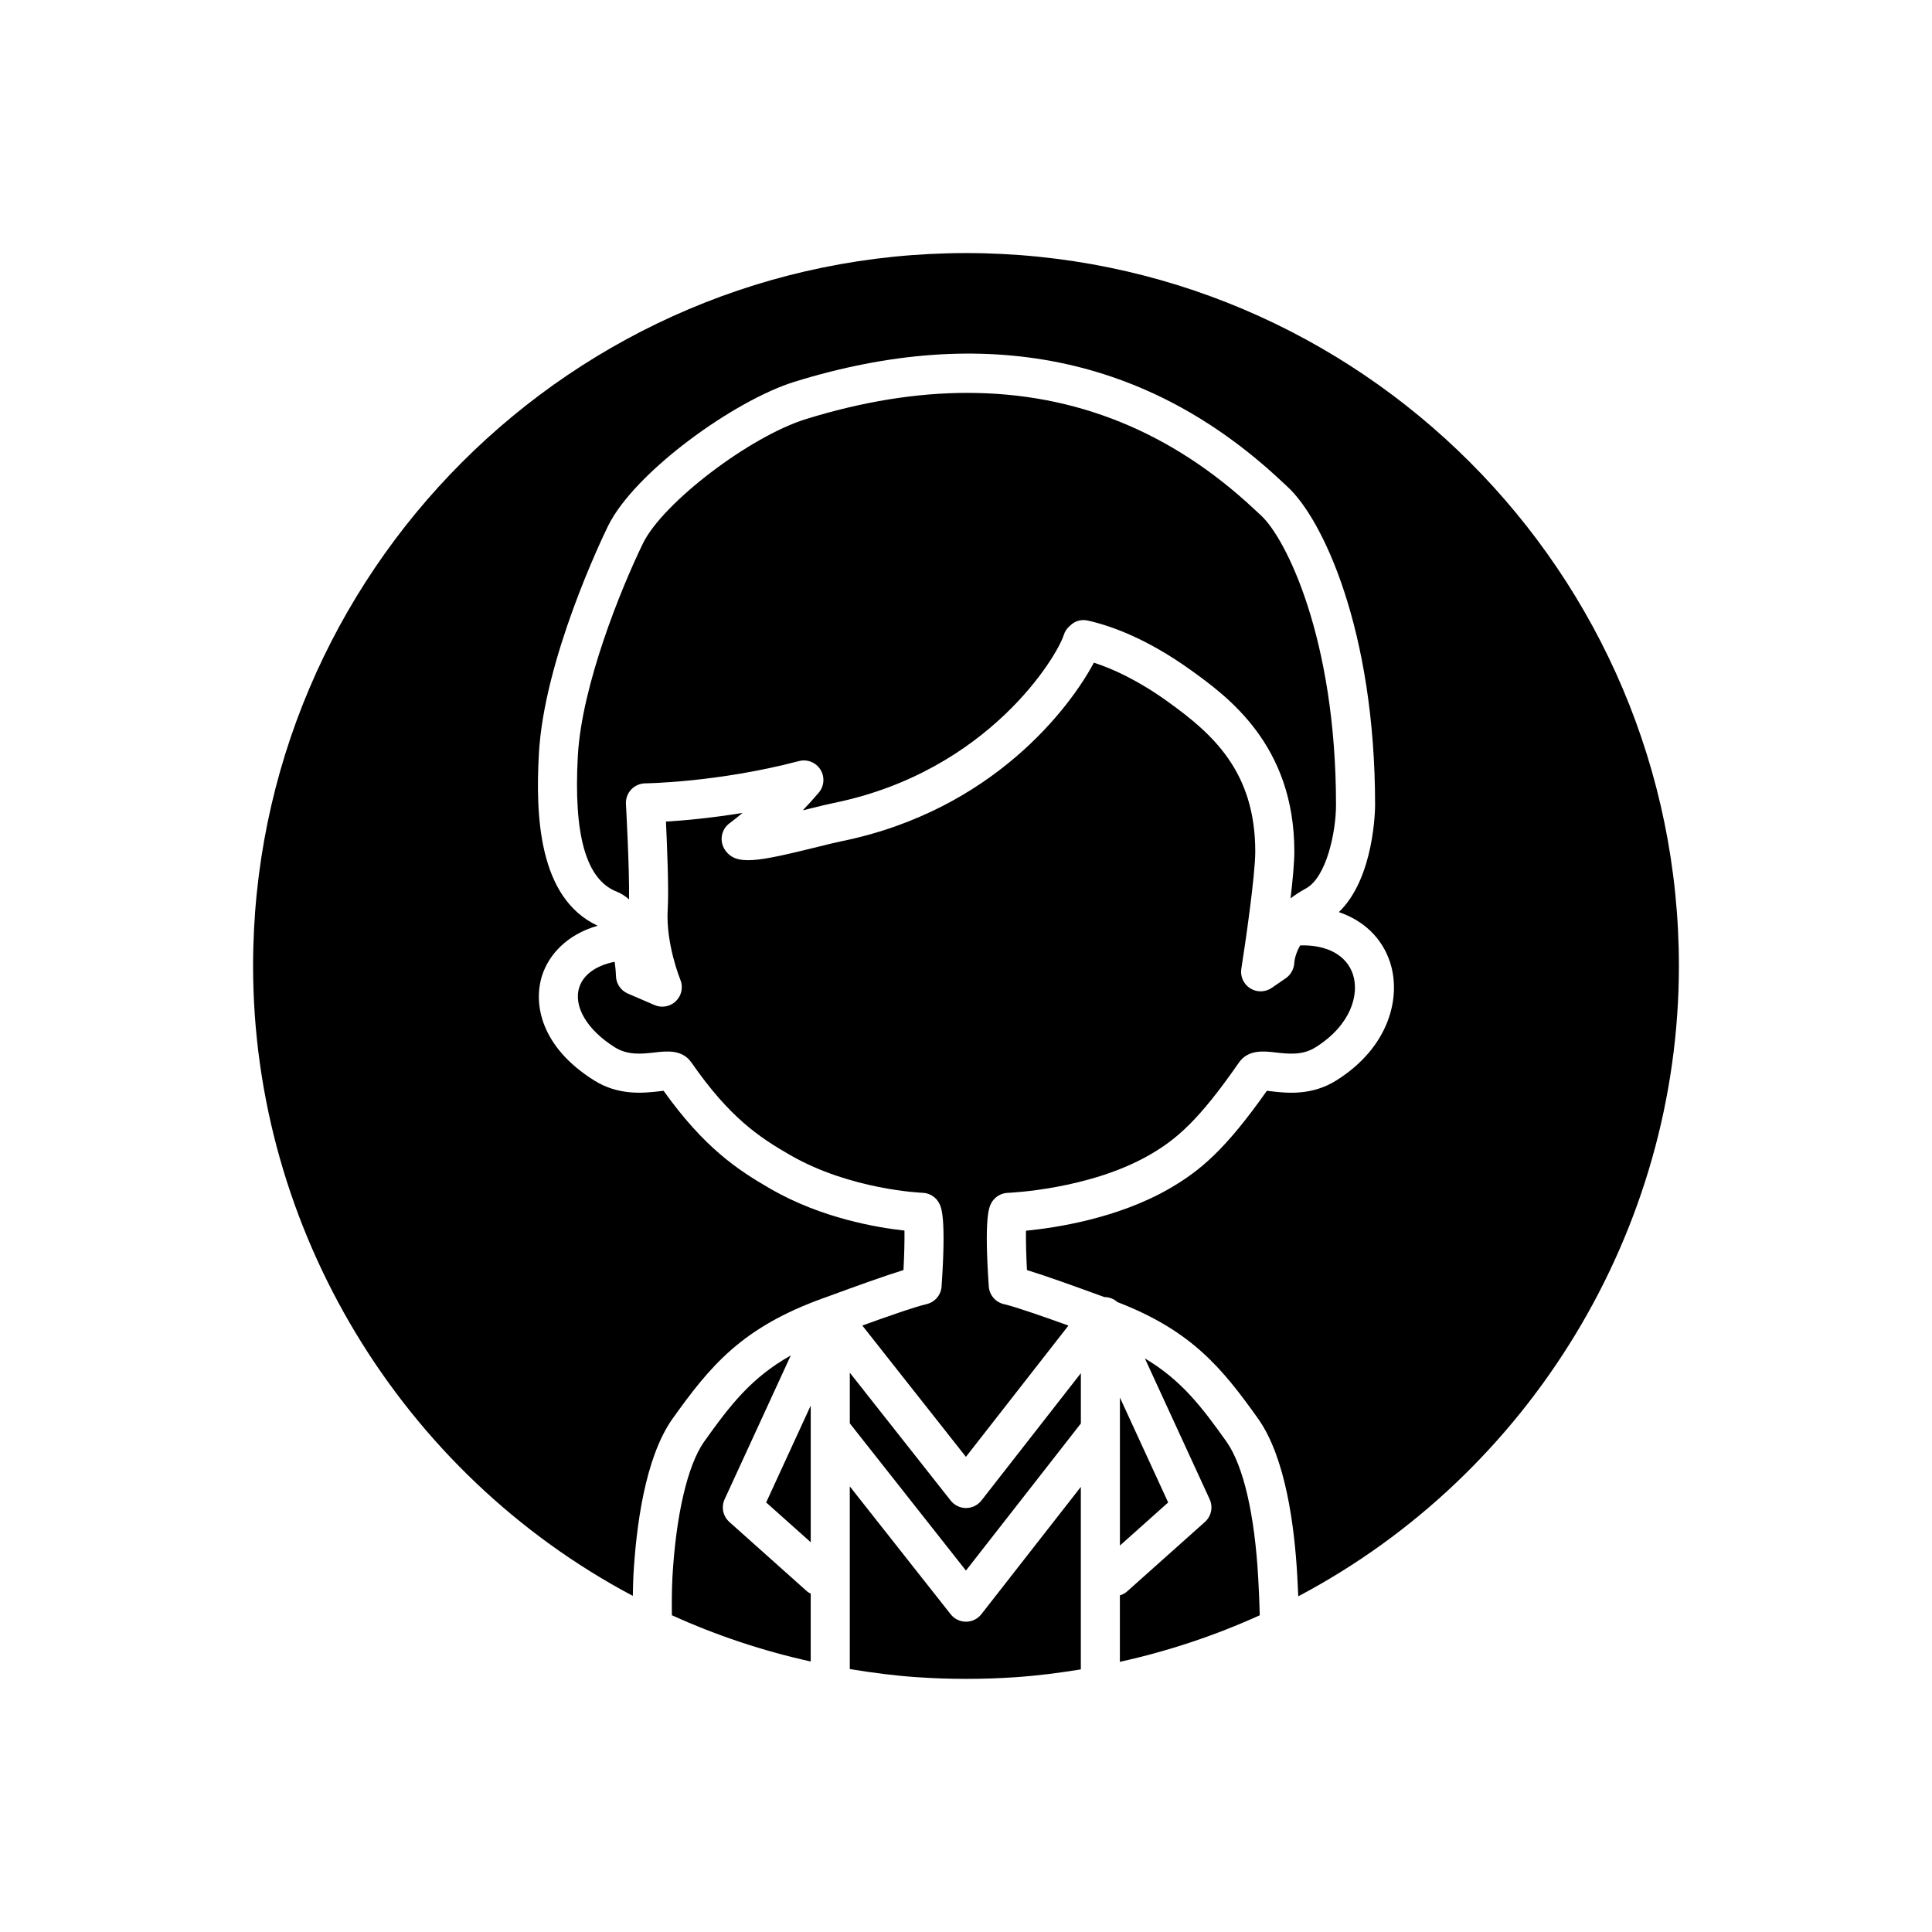
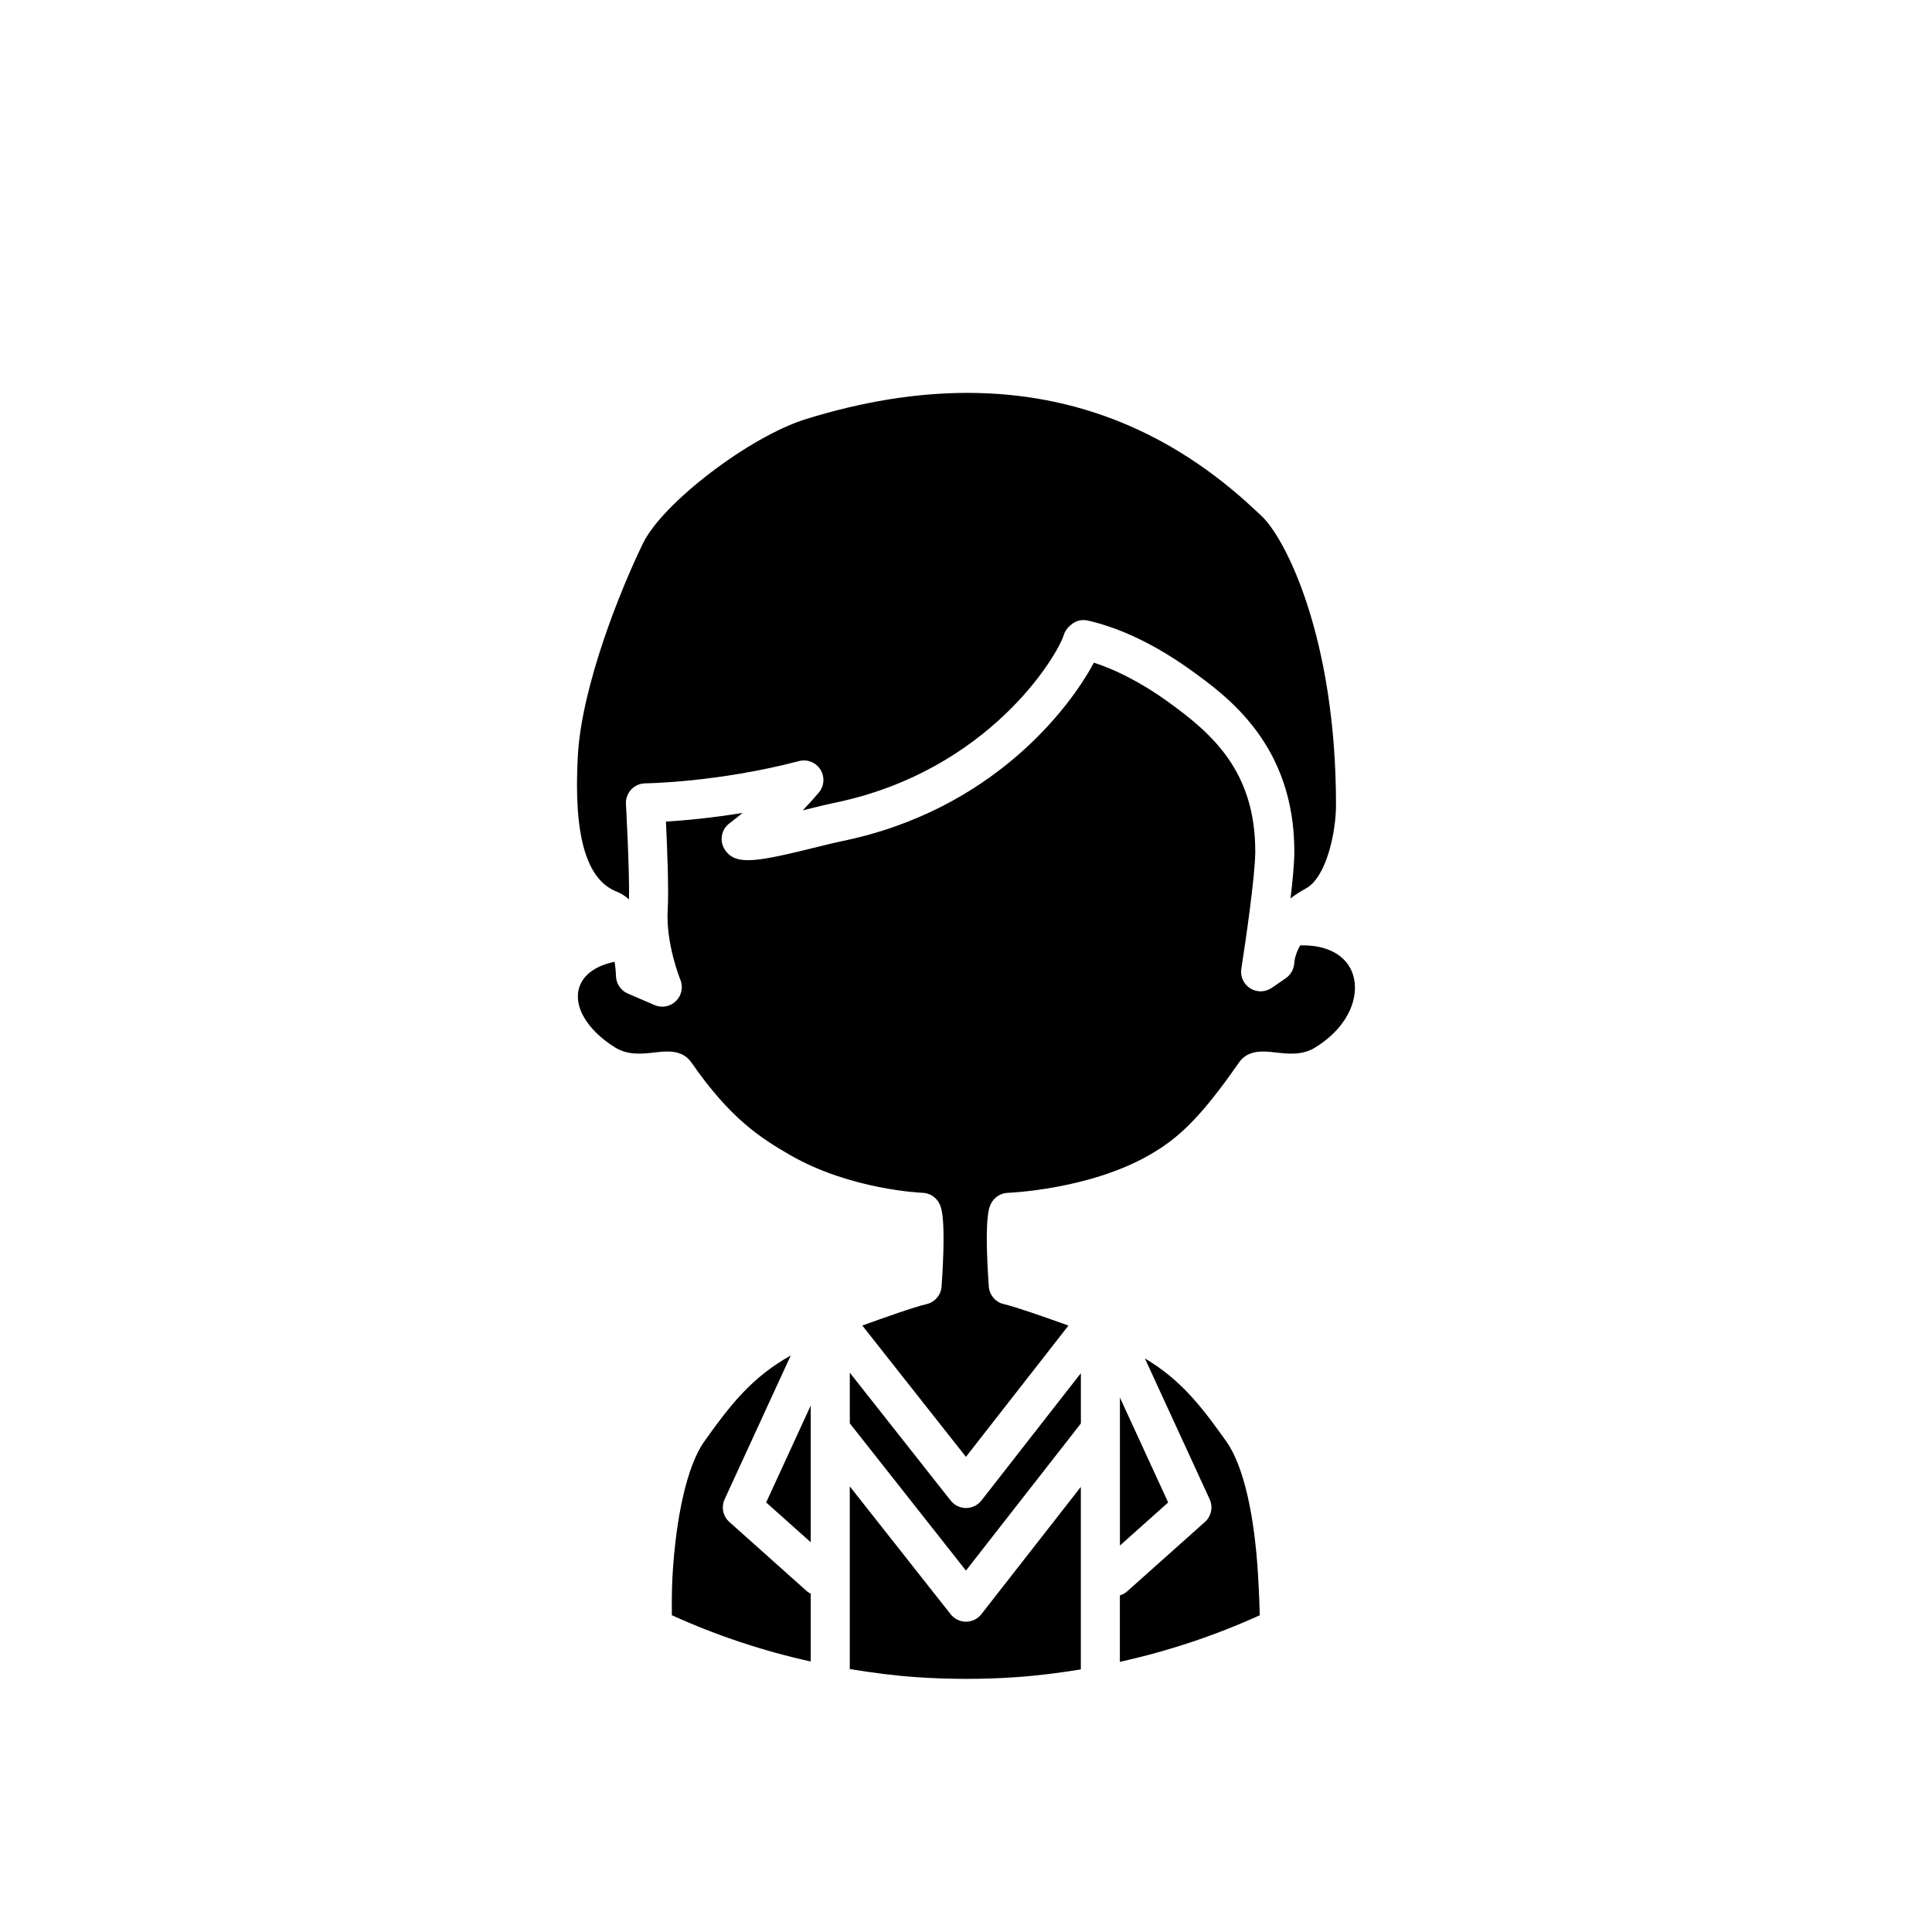
<svg xmlns="http://www.w3.org/2000/svg" fill="#000000" width="800px" height="800px" version="1.1" viewBox="144 144 512 512">
  <g>
    <path d="m337.29 547.34c-1.699-1.516-2.203-3.957-1.254-6.023l17.531-38.113c-10.473 5.902-16.023 13.109-23.059 22.988-4.344 6.309-7.391 19.438-8.316 35.953-0.156 3.309-0.18 6.66-0.137 9.914 11.891 5.391 24.223 9.484 36.793 12.254v-17.984c-0.312-0.176-0.641-0.309-0.922-0.555z" />
    <path d="m358.85 552.71v-36.223l-11.809 25.676z" />
    <path d="m400.01 573.77h-0.012c-1.582 0-3.082-0.727-4.062-1.973l-26.734-33.891v48.41c5.938 0.984 11.887 1.758 17.742 2.152 8.695 0.605 17.688 0.598 26.309 0 5.801-0.402 11.539-1.141 17.18-2.059v-48.371l-26.355 33.738c-0.977 1.254-2.473 1.988-4.066 1.992z" />
    <path d="m400.02 543.64h-0.016c-1.582 0-3.082-0.727-4.062-1.973l-26.734-33.887v13.422l30.777 39.016 30.457-38.984v-13.332l-26.355 33.75c-0.98 1.25-2.481 1.984-4.066 1.988z" />
    <path d="m389.51 489.62c-3.066 0.691-11.117 3.535-16.988 5.66l27.457 34.801 27.168-34.789c-5.91-2.133-14.008-4.981-17.082-5.676-2.231-0.504-3.867-2.41-4.027-4.695-1.25-18.133 0.055-20.848 0.547-21.871 0.836-1.738 2.566-2.867 4.492-2.934 0.211-0.008 21.543-0.832 37.574-10.059 7.219-4.148 13.129-9.273 23.66-24.438 2.461-3.535 6.519-3.074 9.793-2.699 3.336 0.383 7.106 0.812 10.578-1.402 9.246-5.82 11.609-13.863 9.867-19.262-1.656-5.102-6.875-7.93-13.992-7.711-1.387 2.402-1.535 4.359-1.543 4.504-0.062 1.637-0.895 3.246-2.246 4.176l-3.762 2.586c-1.703 1.164-3.949 1.215-5.691 0.109-1.754-1.105-2.676-3.144-2.352-5.188 1.027-6.484 3.695-24.715 3.695-31.066 0-21.238-11.375-31.211-23.02-39.609-8.012-5.777-14.762-8.832-19.754-10.441-6.195 11.684-26.641 39.113-66.875 47.324-1.547 0.312-3.805 0.875-6.344 1.5-15.984 3.941-21.656 5.082-24.543 0.785-1.551-2.301-1.008-5.422 1.227-7.062 0.035-0.023 1.387-1.02 3.438-2.734-8.555 1.406-15.727 2.031-20.305 2.301 0.324 6.789 0.785 18.297 0.465 23.324-0.539 9.02 3.297 18.449 3.336 18.543 0.82 1.945 0.375 4.191-1.129 5.68-0.992 0.98-2.305 1.5-3.644 1.5-0.691 0-1.387-0.141-2.047-0.422l-7.098-3.055c-1.844-0.793-3.062-2.594-3.129-4.602-0.039-1.297-0.172-2.574-0.348-3.809-4.785 0.945-8.254 3.312-9.367 6.738-1.633 5.043 2.031 11.273 9.34 15.875 3.496 2.227 7.277 1.797 10.609 1.414 3.269-0.375 7.328-0.836 9.785 2.695 10.105 14.547 17.828 19.707 26.164 24.512 16.004 9.215 34.879 9.98 35.07 9.984 1.922 0.066 3.656 1.199 4.488 2.934 0.492 1.023 1.793 3.738 0.551 21.871-0.148 2.293-1.793 4.203-4.019 4.707z" />
    <path d="m490.08 379.45c5.438-2.941 7.977-14.949 7.977-22.137 0-44.309-13.41-70.832-19.906-76.738l-1.68-1.559c-21.953-20.574-47.434-30.898-76.09-30.898-13.57 0-27.852 2.312-42.809 6.949-14.887 4.617-37.871 22.129-43.148 32.871-5.93 12.16-16.25 37.723-17.289 56.336-1.172 21.039 2.184 32.812 10.258 36.004 1.25 0.496 2.34 1.207 3.301 2.07 0.148-8.031-0.805-25.102-0.812-25.285-0.082-1.414 0.426-2.797 1.391-3.832 0.969-1.031 2.32-1.621 3.734-1.637 0.188-0.004 19.129-0.227 40.715-5.898 2.184-0.578 4.484 0.332 5.691 2.242 1.203 1.906 1.035 4.375-0.418 6.102-1.398 1.656-2.836 3.234-4.258 4.711 0.52-0.129 1.008-0.25 1.445-0.359 2.699-0.668 5.109-1.258 6.754-1.594 41.227-8.414 59.34-39.176 60.957-44.488 0.309-1 0.906-1.879 1.719-2.531 1.266-1.262 3.012-1.715 4.731-1.312 6.016 1.359 15.641 4.758 27.352 13.199 9.543 6.883 27.316 19.691 27.316 48.004 0 2.898-0.43 7.527-1 12.402 1.199-0.918 2.547-1.801 4.07-2.621z" />
    <path d="m469.09 526.14c-6.719-9.461-12.078-16.422-21.684-22.145l17.164 37.316c0.949 2.066 0.445 4.512-1.254 6.023l-20.641 18.426c-0.562 0.504-1.215 0.82-1.895 1.035v17.605c12.746-2.812 25.172-6.934 37.074-12.34-0.09-3.305-0.227-6.664-0.414-9.914-0.941-16.832-3.91-29.617-8.352-36.008z" />
    <path d="m440.79 514.37v39.215l12.785-11.418z" />
-     <path d="m400 211.07c-104.18 0-188.93 84.754-188.93 188.93 0 69.836 39.273 134.4 100.64 166.93 0.031-1.773 0.062-3.551 0.145-5.316 0.738-13.227 3.098-31.094 10.176-41.359 10.301-14.469 18.637-24.488 40.242-32.266 0.008-0.004 0.016 0 0.023-0.004 0.012-0.004 0.02-0.012 0.031-0.016s0.027-0.004 0.043-0.008l1.758-0.641c6.945-2.547 14.34-5.211 19.301-6.742 0.203-3.852 0.309-7.773 0.262-10.465-7.227-0.785-21.973-3.266-35.426-11.012-8.801-5.074-17.602-10.902-28.418-26.039-0.363 0.039-0.762 0.098-1.191 0.145-4.012 0.461-10.742 1.227-17.316-2.953-13.875-8.738-16.156-20.098-13.652-27.812 1.742-5.375 6.481-10.762 14.695-13.117-15.762-7.316-16.477-29.418-15.57-45.621 1.379-24.945 16.59-56.77 18.324-60.312 7.019-14.297 33.457-33.27 49.379-38.207 50.375-15.605 93.785-6.762 129.04 26.289l1.559 1.441c0 0.004 0 0.004 0.004 0.008 9.363 8.512 23.293 38.008 23.293 84.395 0 0.875-0.148 19.332-9.602 28.398 6.582 2.246 11.48 6.863 13.586 13.359 2.981 9.211-0.246 22.426-14.172 31.195-6.551 4.168-13.273 3.406-17.297 2.938-0.426-0.047-0.824-0.105-1.188-0.145-11 15.598-17.668 21.223-25.926 25.973-13.73 7.902-30.152 10.363-37.926 11.113-0.039 2.688 0.066 6.598 0.262 10.43 4.988 1.535 12.441 4.215 19.445 6.769l1.055 0.383c1.273 0.012 2.512 0.465 3.453 1.324 19.613 7.586 27.645 17.309 37.469 31.141 7.106 10.219 9.473 28.137 10.211 41.375 0.105 1.785 0.191 3.629 0.27 5.465 61.496-32.48 100.87-97.117 100.87-167.04 0-104.18-84.754-188.93-188.93-188.93z" />
  </g>
</svg>